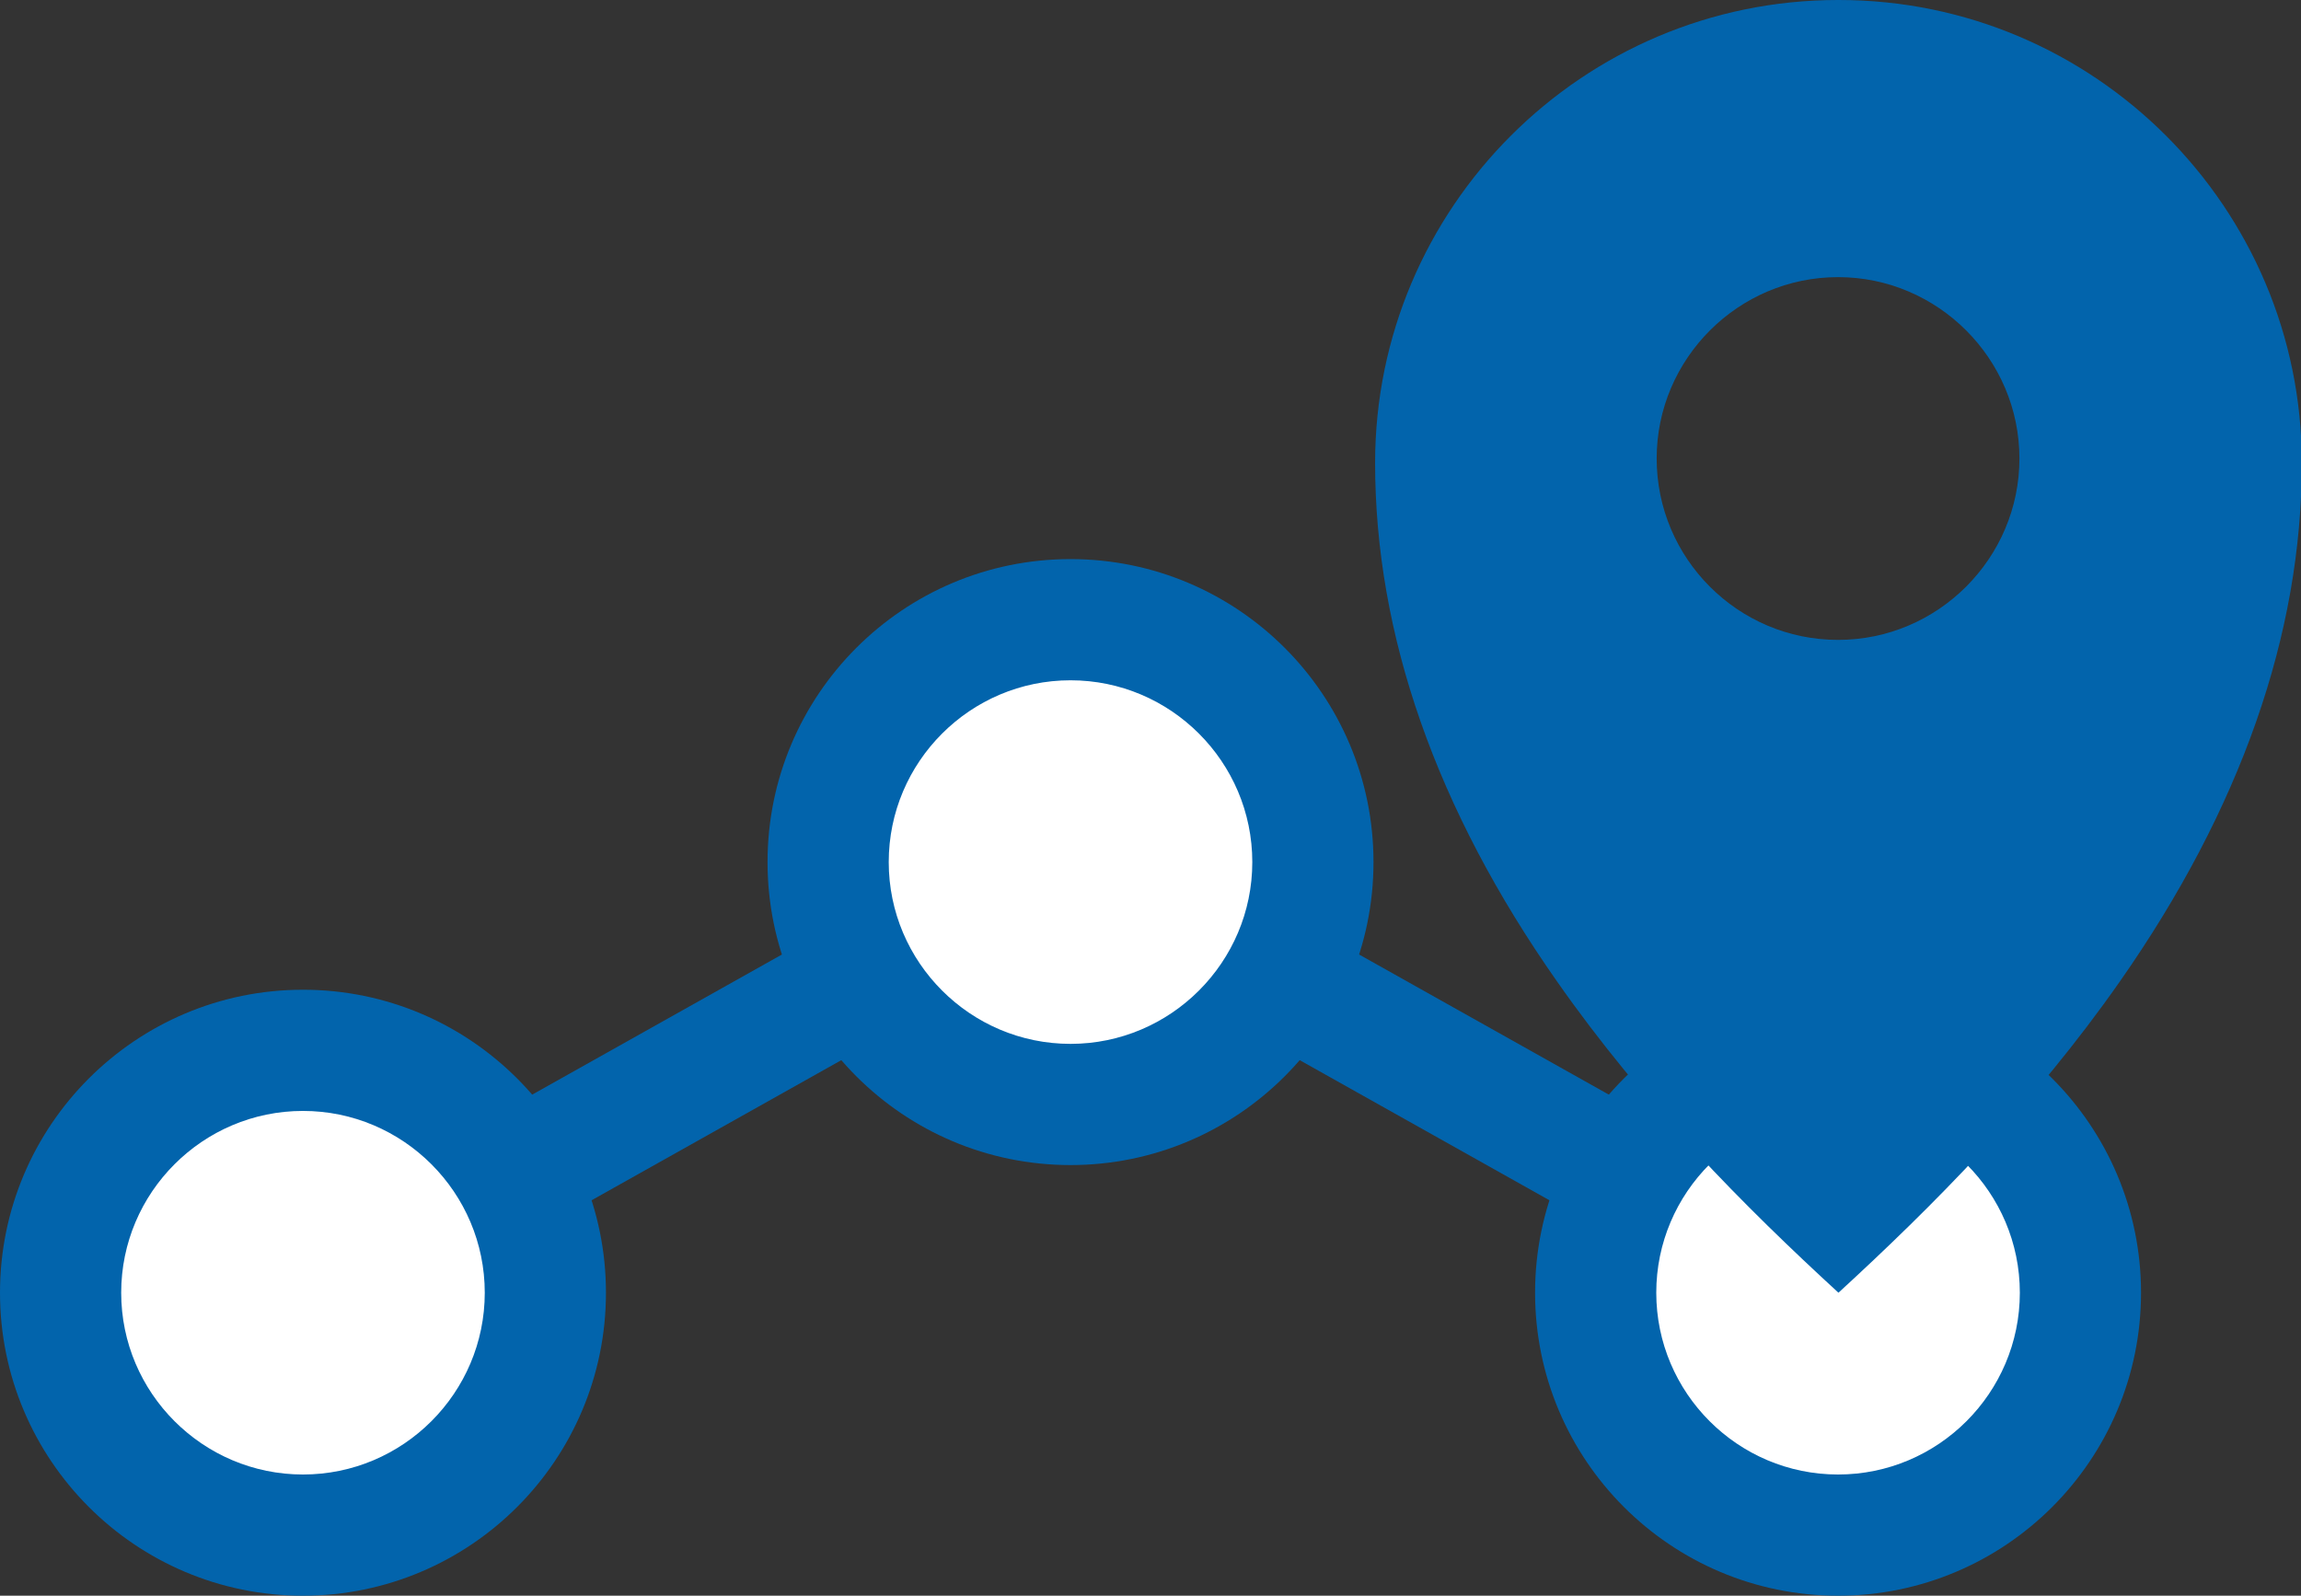
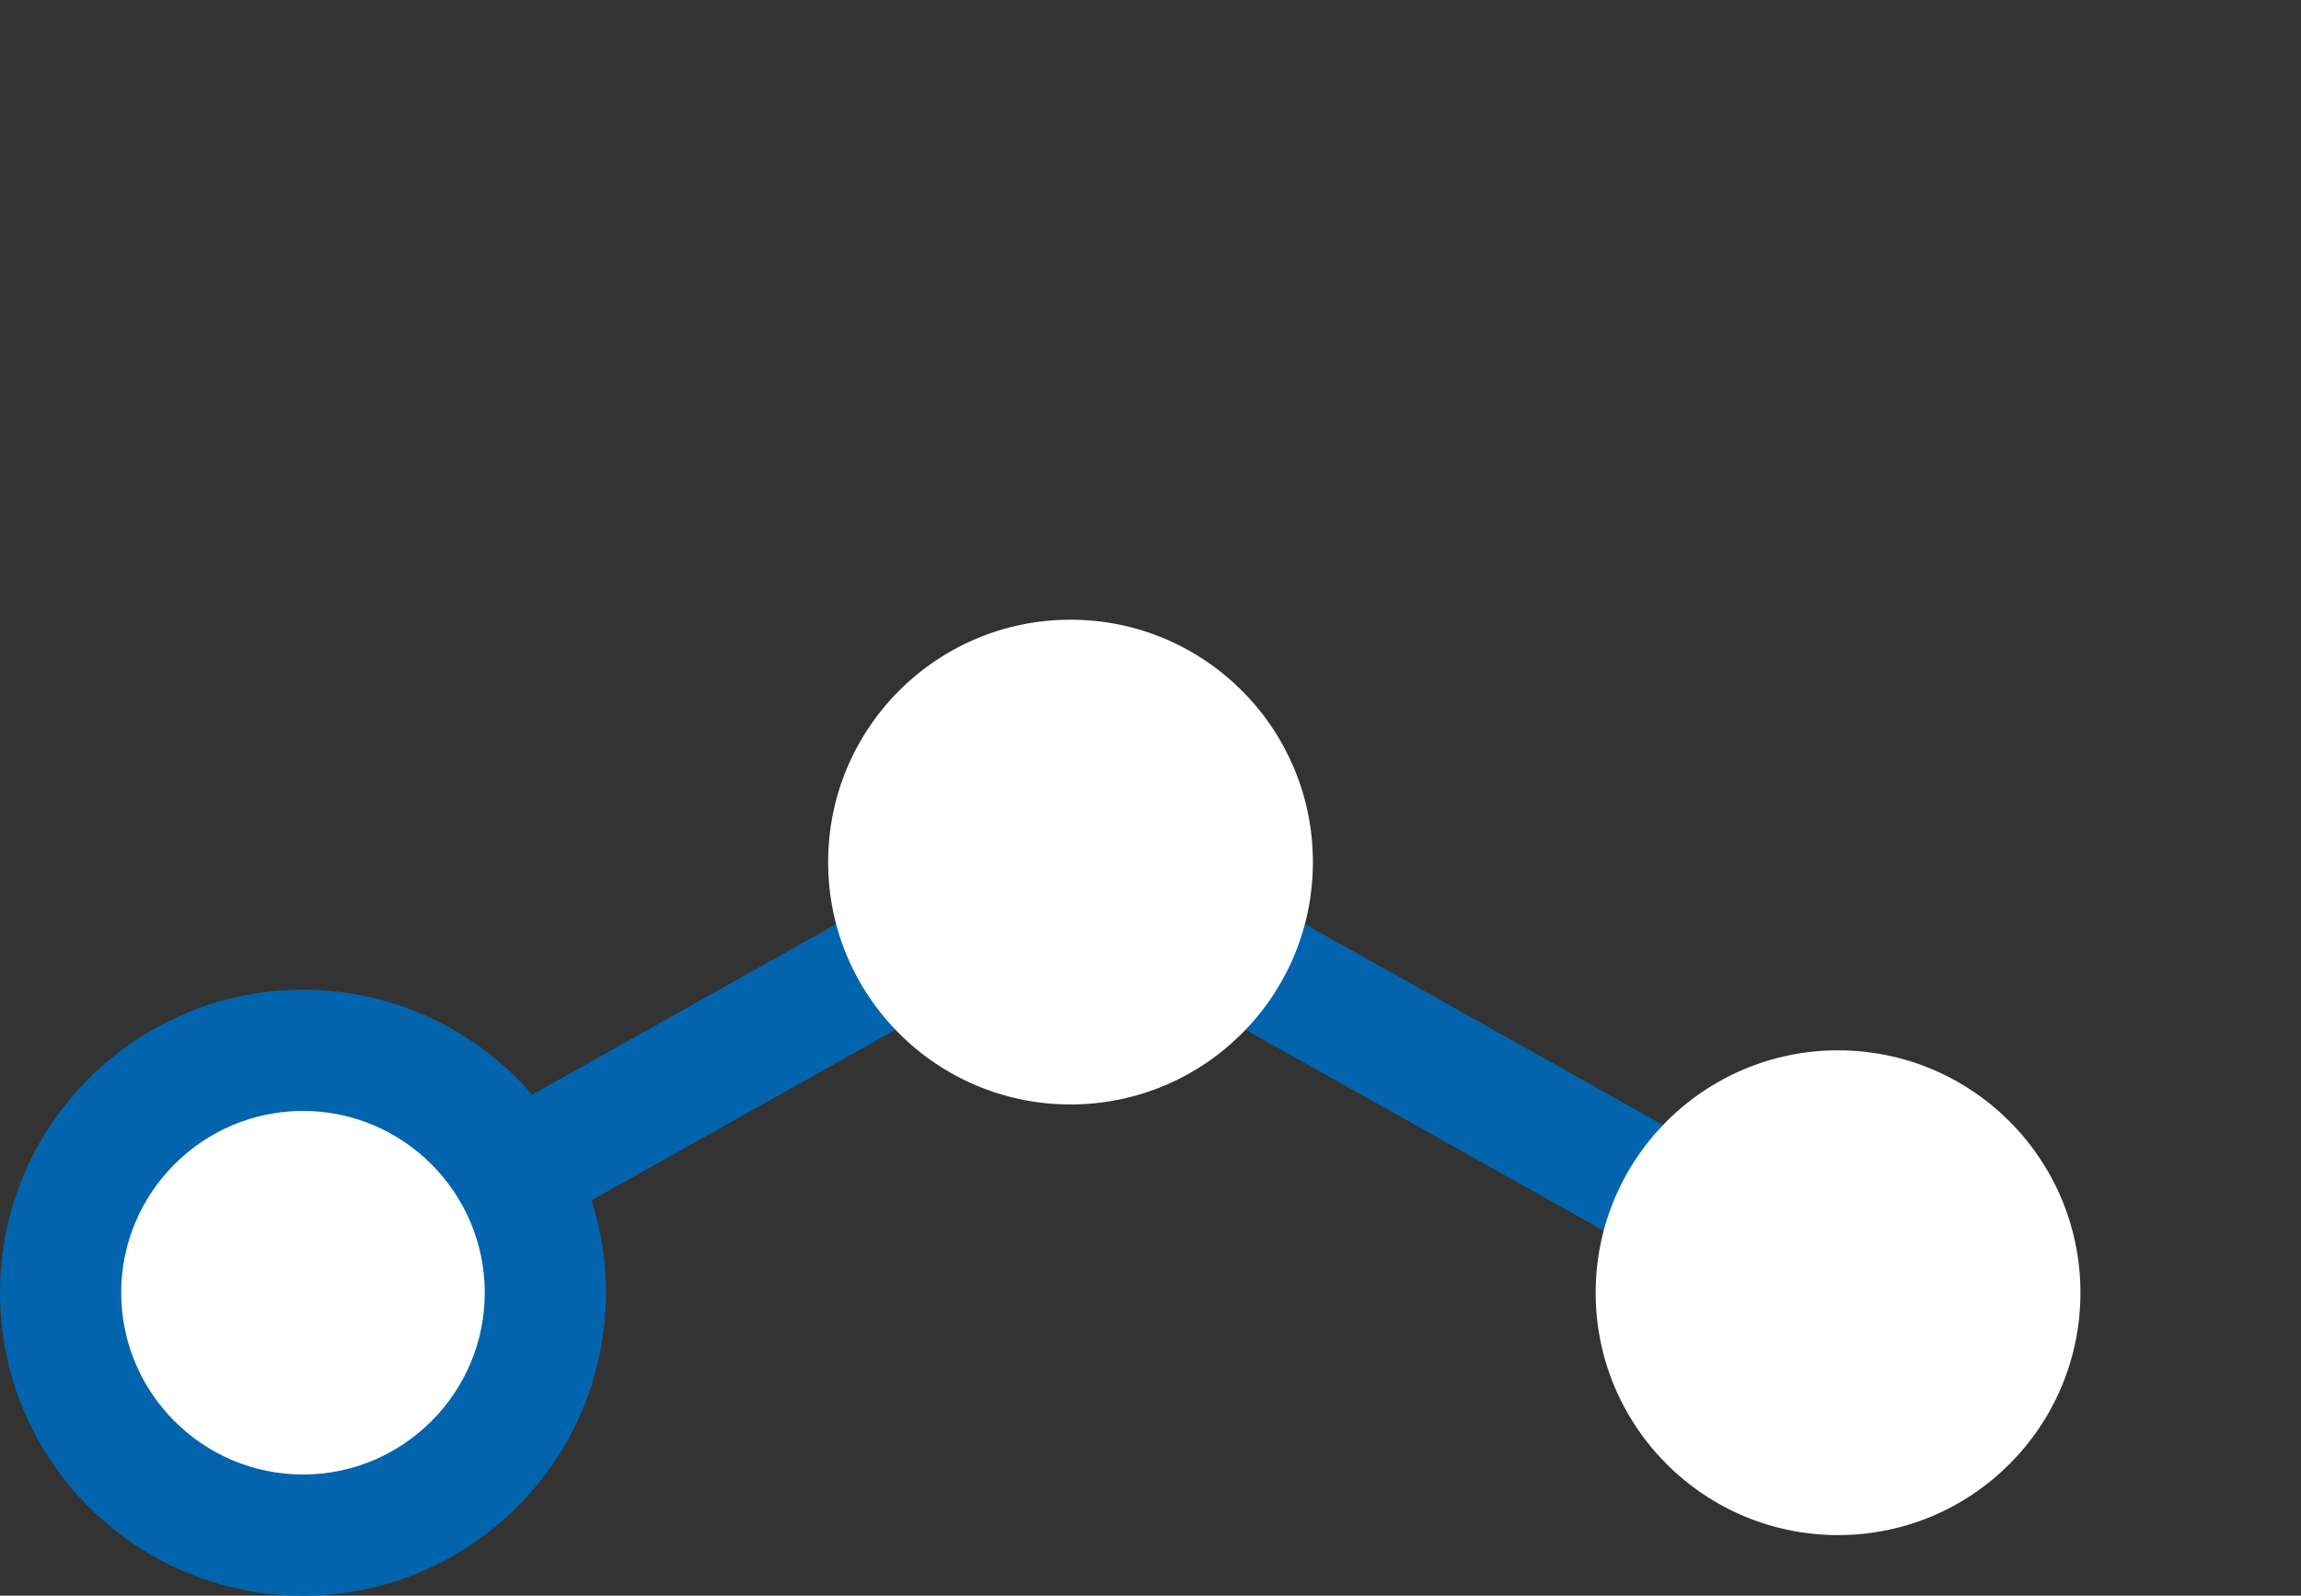
<svg xmlns="http://www.w3.org/2000/svg" id="_レイヤー_2" viewBox="0 0 56.96 39.5">
  <rect x="0" y="0" width="56.96" height="39.5" fill="#333333" stroke="none" />
  <defs>
    <style>.cls-1{fill:none;stroke:#0264ac;stroke-miterlimit:10;stroke-width:3px;}.cls-2{fill:#fff;}.cls-2,.cls-3{stroke-width:0px;}.cls-3{fill:#0264ac;}</style>
  </defs>
  <g id="_レイヤー_1-2">
    <polyline class="cls-1" points="7.5 32 26.5 21.34 45.5 32" />
    <circle class="cls-2" cx="7.5" cy="32" r="6" />
    <path class="cls-3" d="m7.5,27.5c2.48,0,4.5,2.02,4.5,4.5s-2.02,4.5-4.5,4.5-4.5-2.02-4.5-4.5,2.02-4.5,4.5-4.5m0-3c-4.14,0-7.5,3.36-7.5,7.5s3.36,7.5,7.5,7.5,7.5-3.36,7.5-7.5-3.36-7.5-7.5-7.5h0Z" />
    <circle class="cls-2" cx="26.5" cy="21.34" r="6" />
-     <path class="cls-3" d="m26.5,16.84c2.48,0,4.5,2.02,4.5,4.5s-2.02,4.5-4.5,4.5-4.5-2.02-4.5-4.5,2.02-4.5,4.5-4.5m0-3c-4.14,0-7.5,3.36-7.5,7.5s3.36,7.5,7.5,7.5,7.5-3.36,7.5-7.5-3.36-7.5-7.5-7.5h0Z" />
    <circle class="cls-2" cx="45.5" cy="32" r="6" />
-     <path class="cls-3" d="m45.5,27.5c2.48,0,4.5,2.02,4.5,4.5s-2.02,4.5-4.5,4.5-4.5-2.02-4.5-4.5,2.02-4.5,4.5-4.5m0-3c-4.14,0-7.5,3.36-7.5,7.5s3.36,7.5,7.5,7.5,7.5-3.36,7.5-7.5-3.36-7.5-7.5-7.5h0Z" />
-     <path class="cls-3" d="m45.5,0c-6.32,0-11.46,5.14-11.46,11.46,0,4.25,1.51,8.57,4.5,12.83,2.14,3.06,4.66,5.59,6.97,7.71,2.31-2.12,4.83-4.65,6.97-7.71,2.98-4.26,4.5-8.58,4.5-12.83,0-6.32-5.14-11.46-11.46-11.46Zm0,15.84c-2.48,0-4.49-2.02-4.49-4.49s2.02-4.49,4.49-4.49,4.49,2.02,4.49,4.49-2.02,4.49-4.49,4.49Z" />
  </g>
</svg>